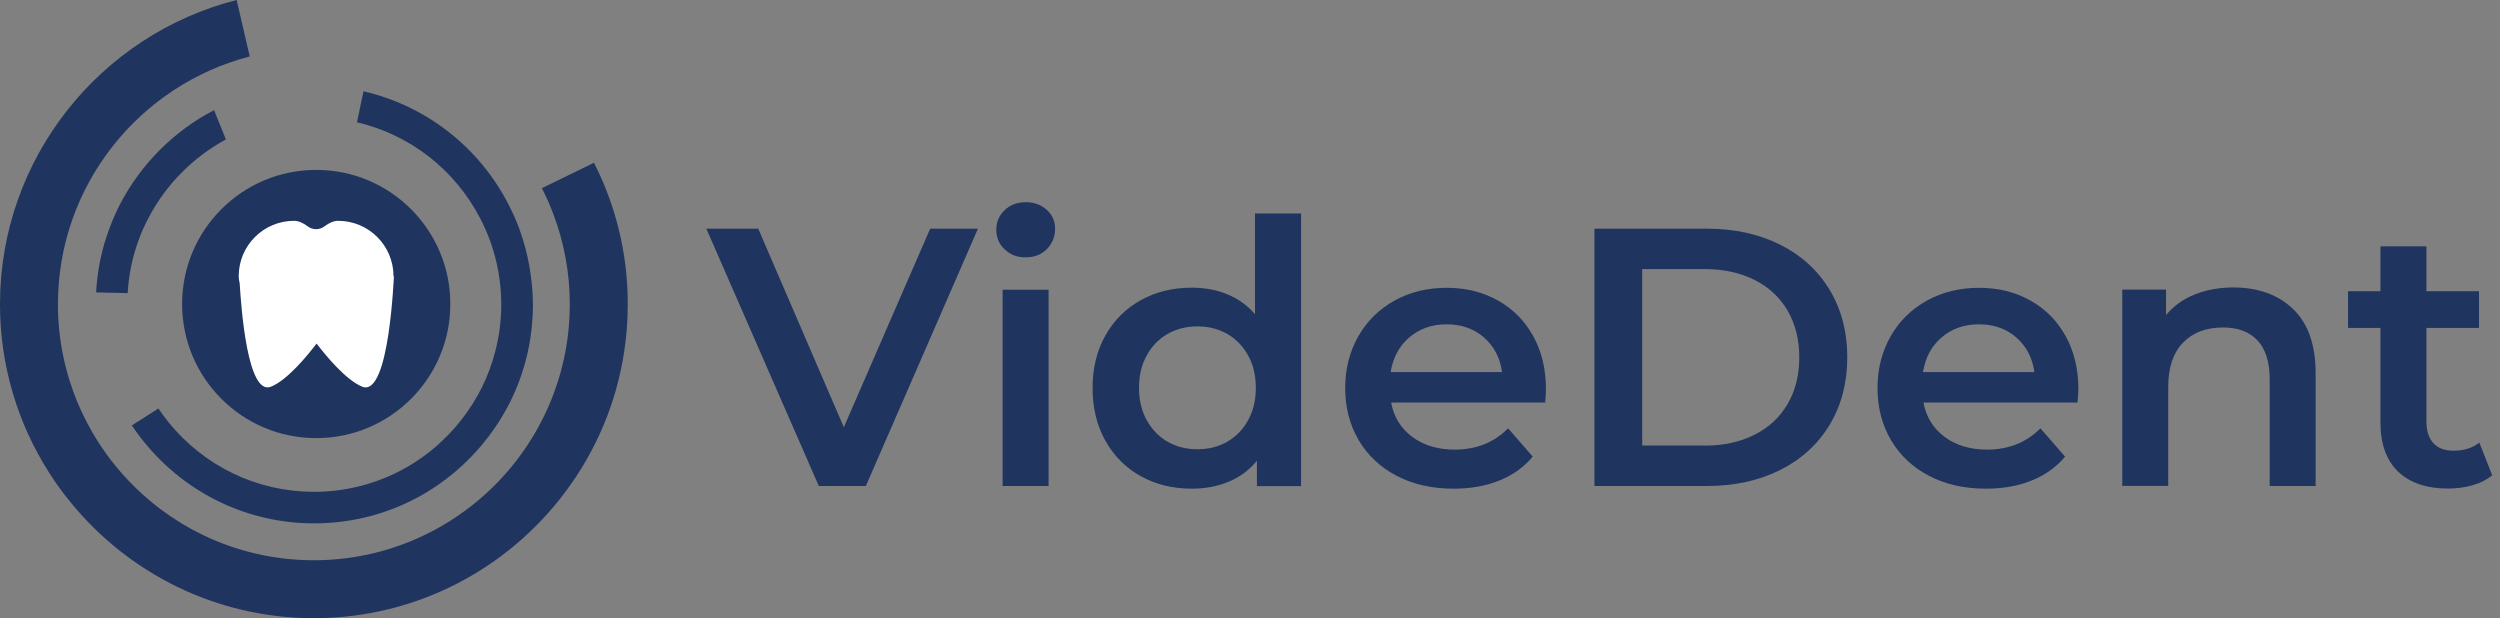
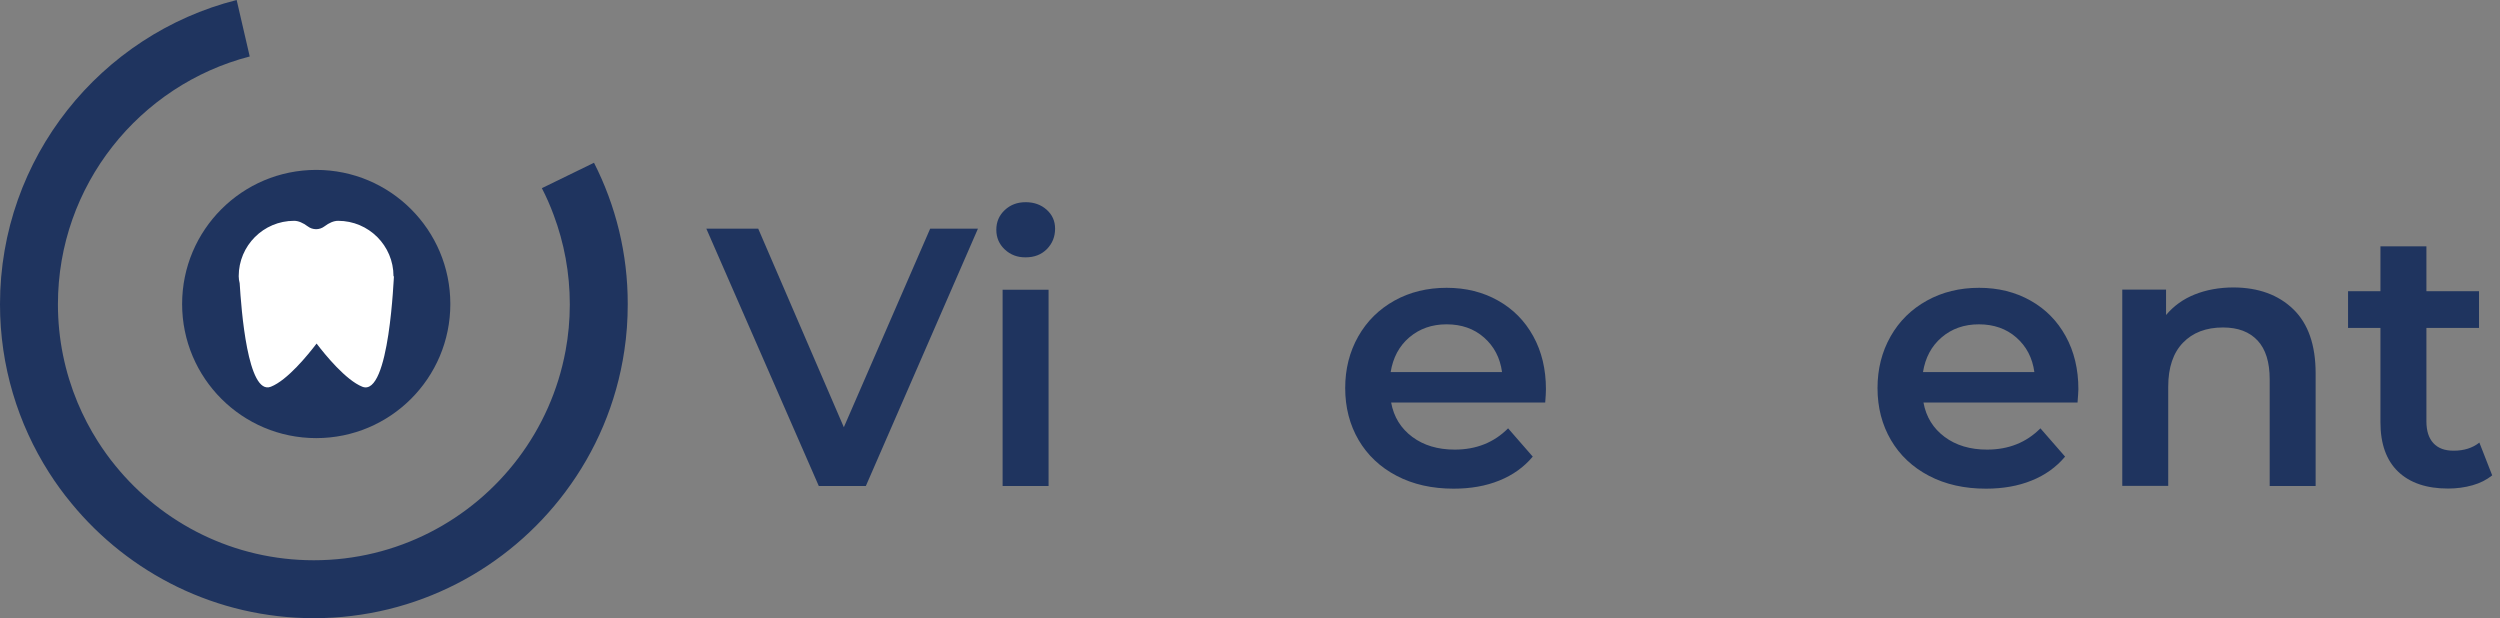
<svg xmlns="http://www.w3.org/2000/svg" width="275" height="68" viewBox="0 0 275 68" fill="none">
  <rect x="0" y="0" width="275" height="68" fill="#808080" stroke="none" />
  <path d="M65.34 17.904L59.606 20.698C60.099 21.656 60.538 22.653 60.91 23.664C62.054 26.724 62.679 30.023 62.679 33.481C62.679 35.224 62.52 36.926 62.214 38.576C61.402 42.965 59.58 46.996 56.986 50.428C51.851 57.225 43.684 61.628 34.519 61.628C25.726 61.628 17.865 57.584 12.703 51.239C11.998 50.388 11.36 49.483 10.761 48.552C9.897 47.196 9.152 45.759 8.527 44.269C7.143 40.944 6.372 37.299 6.372 33.468C6.372 20.379 15.351 9.351 27.469 6.212L26.032 0C11.081 3.791 0 17.359 0 33.468C0 40.279 1.982 46.624 5.387 51.971C6.132 53.142 6.944 54.259 7.835 55.337C14.167 63.065 23.784 68 34.532 68C45.839 68 55.895 62.533 62.187 54.113C65.539 49.643 67.827 44.336 68.678 38.563C68.931 36.9 69.051 35.197 69.051 33.468C69.064 27.881 67.721 22.587 65.34 17.904Z" fill="#1F345F" />
-   <path d="M57.119 25.154C56.786 24.25 56.387 23.358 55.948 22.507C52.689 16.162 46.876 11.639 39.986 10.043L39.267 13.448C45.107 14.819 50.029 18.649 52.822 24.023C53.221 24.795 53.594 25.62 53.9 26.458C54.724 28.719 55.137 31.087 55.137 33.495C55.137 35.277 54.911 37.033 54.458 38.722C53.767 41.409 52.53 43.883 50.827 46.078C46.889 51.173 40.944 54.099 34.532 54.099C28.28 54.099 22.44 51.293 18.503 46.398C18.131 45.945 17.771 45.453 17.426 44.934L14.499 46.797C14.925 47.422 15.377 48.047 15.869 48.645C20.472 54.312 27.282 57.571 34.545 57.571C42.114 57.571 49.084 54.099 53.7 48.074C55.882 45.214 57.358 42.008 58.103 38.509C58.449 36.873 58.622 35.197 58.622 33.508C58.595 30.621 58.09 27.815 57.119 25.154Z" fill="#1F345F" />
-   <path d="M23.545 12.118C19.142 14.393 15.484 18.064 13.182 22.507C12.757 23.332 12.371 24.223 12.025 25.154C11.187 27.402 10.695 29.757 10.575 32.164L14.047 32.244C14.153 30.262 14.552 28.307 15.244 26.431C15.524 25.633 15.896 24.808 16.322 23.997C18.21 20.352 21.23 17.293 24.848 15.337L23.545 12.118Z" fill="#1F345F" />
-   <path d="M33.814 33.92L34.173 34.186L34.359 34.306" fill="#1F345F" />
  <path d="M34.785 48.193C42.932 48.193 49.537 41.589 49.537 33.441C49.537 25.294 42.932 18.689 34.785 18.689C26.638 18.689 20.033 25.294 20.033 33.441C20.033 41.589 26.638 48.193 34.785 48.193Z" fill="#1F345F" />
  <path d="M43.285 30.409C43.285 30.395 43.285 30.382 43.285 30.382C43.285 27.016 40.558 24.29 37.192 24.29C36.714 24.29 36.195 24.516 35.689 24.901C35.144 25.314 34.399 25.314 33.853 24.901C33.335 24.516 32.829 24.29 32.35 24.29C28.985 24.29 26.258 27.016 26.258 30.382C26.258 30.648 26.298 30.901 26.364 31.153C26.537 33.987 27.242 43.551 29.796 42.54C31.619 41.822 33.88 39.028 34.825 37.791C35.769 39.028 38.03 41.808 39.853 42.54C42.872 43.737 43.311 30.116 43.338 30.382L43.285 30.409Z" fill="white" />
  <path d="M107.574 25.154L95.243 53.461H90.068L77.697 25.154H83.404L92.822 46.996L102.319 25.154H107.574Z" fill="#1F345F" />
  <path d="M110.526 27.442C109.901 26.857 109.595 26.138 109.595 25.274C109.595 24.409 109.901 23.691 110.526 23.106C111.152 22.52 111.91 22.241 112.828 22.241C113.746 22.241 114.517 22.52 115.129 23.066C115.754 23.624 116.06 24.316 116.06 25.154C116.06 26.045 115.754 26.79 115.156 27.402C114.544 28.014 113.772 28.307 112.828 28.307C111.91 28.32 111.152 28.027 110.526 27.442ZM110.287 31.872H115.342V53.461H110.287V31.872Z" fill="#1F345F" />
-   <path d="M143.117 23.465V53.474H138.261V50.681C137.423 51.705 136.399 52.477 135.162 52.982C133.938 53.501 132.581 53.754 131.091 53.754C129.016 53.754 127.154 53.301 125.491 52.383C123.829 51.465 122.538 50.162 121.594 48.486C120.649 46.797 120.184 44.868 120.184 42.686C120.184 40.505 120.649 38.576 121.594 36.9C122.538 35.224 123.842 33.933 125.491 33.016C127.154 32.098 129.016 31.645 131.091 31.645C132.515 31.645 133.832 31.885 135.016 32.377C136.199 32.869 137.21 33.588 138.048 34.559V23.478H143.117V23.465ZM134.989 48.592C135.96 48.034 136.732 47.249 137.29 46.224C137.862 45.2 138.142 44.016 138.142 42.66C138.142 41.316 137.862 40.119 137.29 39.095C136.718 38.07 135.96 37.286 134.989 36.727C134.018 36.181 132.927 35.902 131.717 35.902C130.506 35.902 129.415 36.181 128.444 36.727C127.473 37.286 126.702 38.07 126.143 39.095C125.571 40.119 125.292 41.303 125.292 42.66C125.292 44.003 125.571 45.2 126.143 46.224C126.715 47.249 127.473 48.034 128.444 48.592C129.415 49.151 130.506 49.417 131.717 49.417C132.927 49.417 134.018 49.151 134.989 48.592Z" fill="#1F345F" />
  <path d="M169.973 44.282H153.026C153.319 45.879 154.104 47.129 155.354 48.06C156.605 48.991 158.161 49.457 160.023 49.457C162.391 49.457 164.347 48.672 165.89 47.116L168.603 50.228C167.632 51.386 166.408 52.264 164.918 52.862C163.442 53.461 161.766 53.754 159.904 53.754C157.536 53.754 155.447 53.288 153.638 52.343C151.829 51.399 150.433 50.082 149.448 48.406C148.464 46.717 147.972 44.815 147.972 42.686C147.972 40.584 148.451 38.696 149.408 37.006C150.366 35.317 151.696 34.013 153.386 33.069C155.088 32.124 157.004 31.659 159.132 31.659C161.234 31.659 163.109 32.124 164.772 33.056C166.435 33.987 167.725 35.29 168.656 36.98C169.588 38.669 170.053 40.611 170.053 42.819C170.053 43.138 170.026 43.644 169.973 44.282ZM155.022 37.113C153.904 38.07 153.226 39.347 152.973 40.93H165.224C165.012 39.361 164.346 38.097 163.242 37.126C162.138 36.155 160.768 35.676 159.119 35.676C157.509 35.676 156.152 36.155 155.022 37.113Z" fill="#1F345F" />
-   <path d="M175.387 25.154H187.758C190.778 25.154 193.465 25.739 195.806 26.91C198.147 28.081 199.969 29.743 201.26 31.885C202.55 34.027 203.202 36.501 203.202 39.307C203.202 42.114 202.55 44.588 201.26 46.73C199.969 48.872 198.147 50.534 195.806 51.705C193.465 52.876 190.778 53.461 187.758 53.461H175.387V25.154ZM187.519 49.018C189.594 49.018 191.416 48.619 192.999 47.821C194.582 47.023 195.793 45.892 196.644 44.429C197.495 42.965 197.921 41.25 197.921 39.307C197.921 37.365 197.495 35.663 196.644 34.186C195.793 32.723 194.582 31.579 192.999 30.794C191.416 29.996 189.594 29.597 187.519 29.597H180.642V49.005H187.519V49.018Z" fill="#1F345F" />
  <path d="M228.529 44.282H211.582C211.875 45.879 212.659 47.129 213.91 48.06C215.16 48.991 216.717 49.457 218.579 49.457C220.947 49.457 222.902 48.672 224.445 47.116L227.159 50.228C226.188 51.386 224.964 52.264 223.474 52.862C221.997 53.461 220.321 53.754 218.459 53.754C216.091 53.754 214.003 53.288 212.194 52.343C210.385 51.399 208.988 50.082 208.004 48.406C207.019 46.717 206.527 44.815 206.527 42.686C206.527 40.584 207.006 38.696 207.964 37.006C208.922 35.317 210.252 34.013 211.954 33.069C213.657 32.124 215.573 31.659 217.701 31.659C219.803 31.659 221.678 32.124 223.341 33.056C225.004 33.987 226.294 35.29 227.225 36.98C228.156 38.669 228.622 40.611 228.622 42.819C228.609 43.138 228.582 43.644 228.529 44.282ZM213.577 37.113C212.46 38.07 211.782 39.347 211.529 40.93H223.78C223.567 39.361 222.902 38.097 221.798 37.126C220.694 36.155 219.31 35.676 217.674 35.676C216.065 35.676 214.695 36.155 213.577 37.113Z" fill="#1F345F" />
  <path d="M252.26 34.013C253.909 35.609 254.72 37.964 254.72 41.09V53.461H249.666V41.728C249.666 39.84 249.227 38.416 248.335 37.459C247.444 36.501 246.181 36.022 244.531 36.022C242.669 36.022 241.206 36.581 240.128 37.698C239.051 38.815 238.505 40.425 238.505 42.527V53.448H233.451V31.858H238.266V34.652C239.104 33.654 240.155 32.896 241.418 32.391C242.682 31.885 244.119 31.619 245.702 31.619C248.429 31.632 250.623 32.43 252.26 34.013Z" fill="#1F345F" />
  <path d="M274.141 52.29C273.543 52.769 272.824 53.142 271.973 53.381C271.122 53.62 270.231 53.74 269.286 53.74C266.918 53.74 265.083 53.115 263.792 51.878C262.502 50.641 261.85 48.832 261.85 46.464V36.075H258.285V32.031H261.85V27.096H266.905V32.031H272.691V36.075H266.905V46.344C266.905 47.395 267.158 48.193 267.677 48.752C268.195 49.311 268.927 49.577 269.898 49.577C271.029 49.577 271.973 49.284 272.731 48.685L274.141 52.29Z" fill="#1F345F" />
</svg>